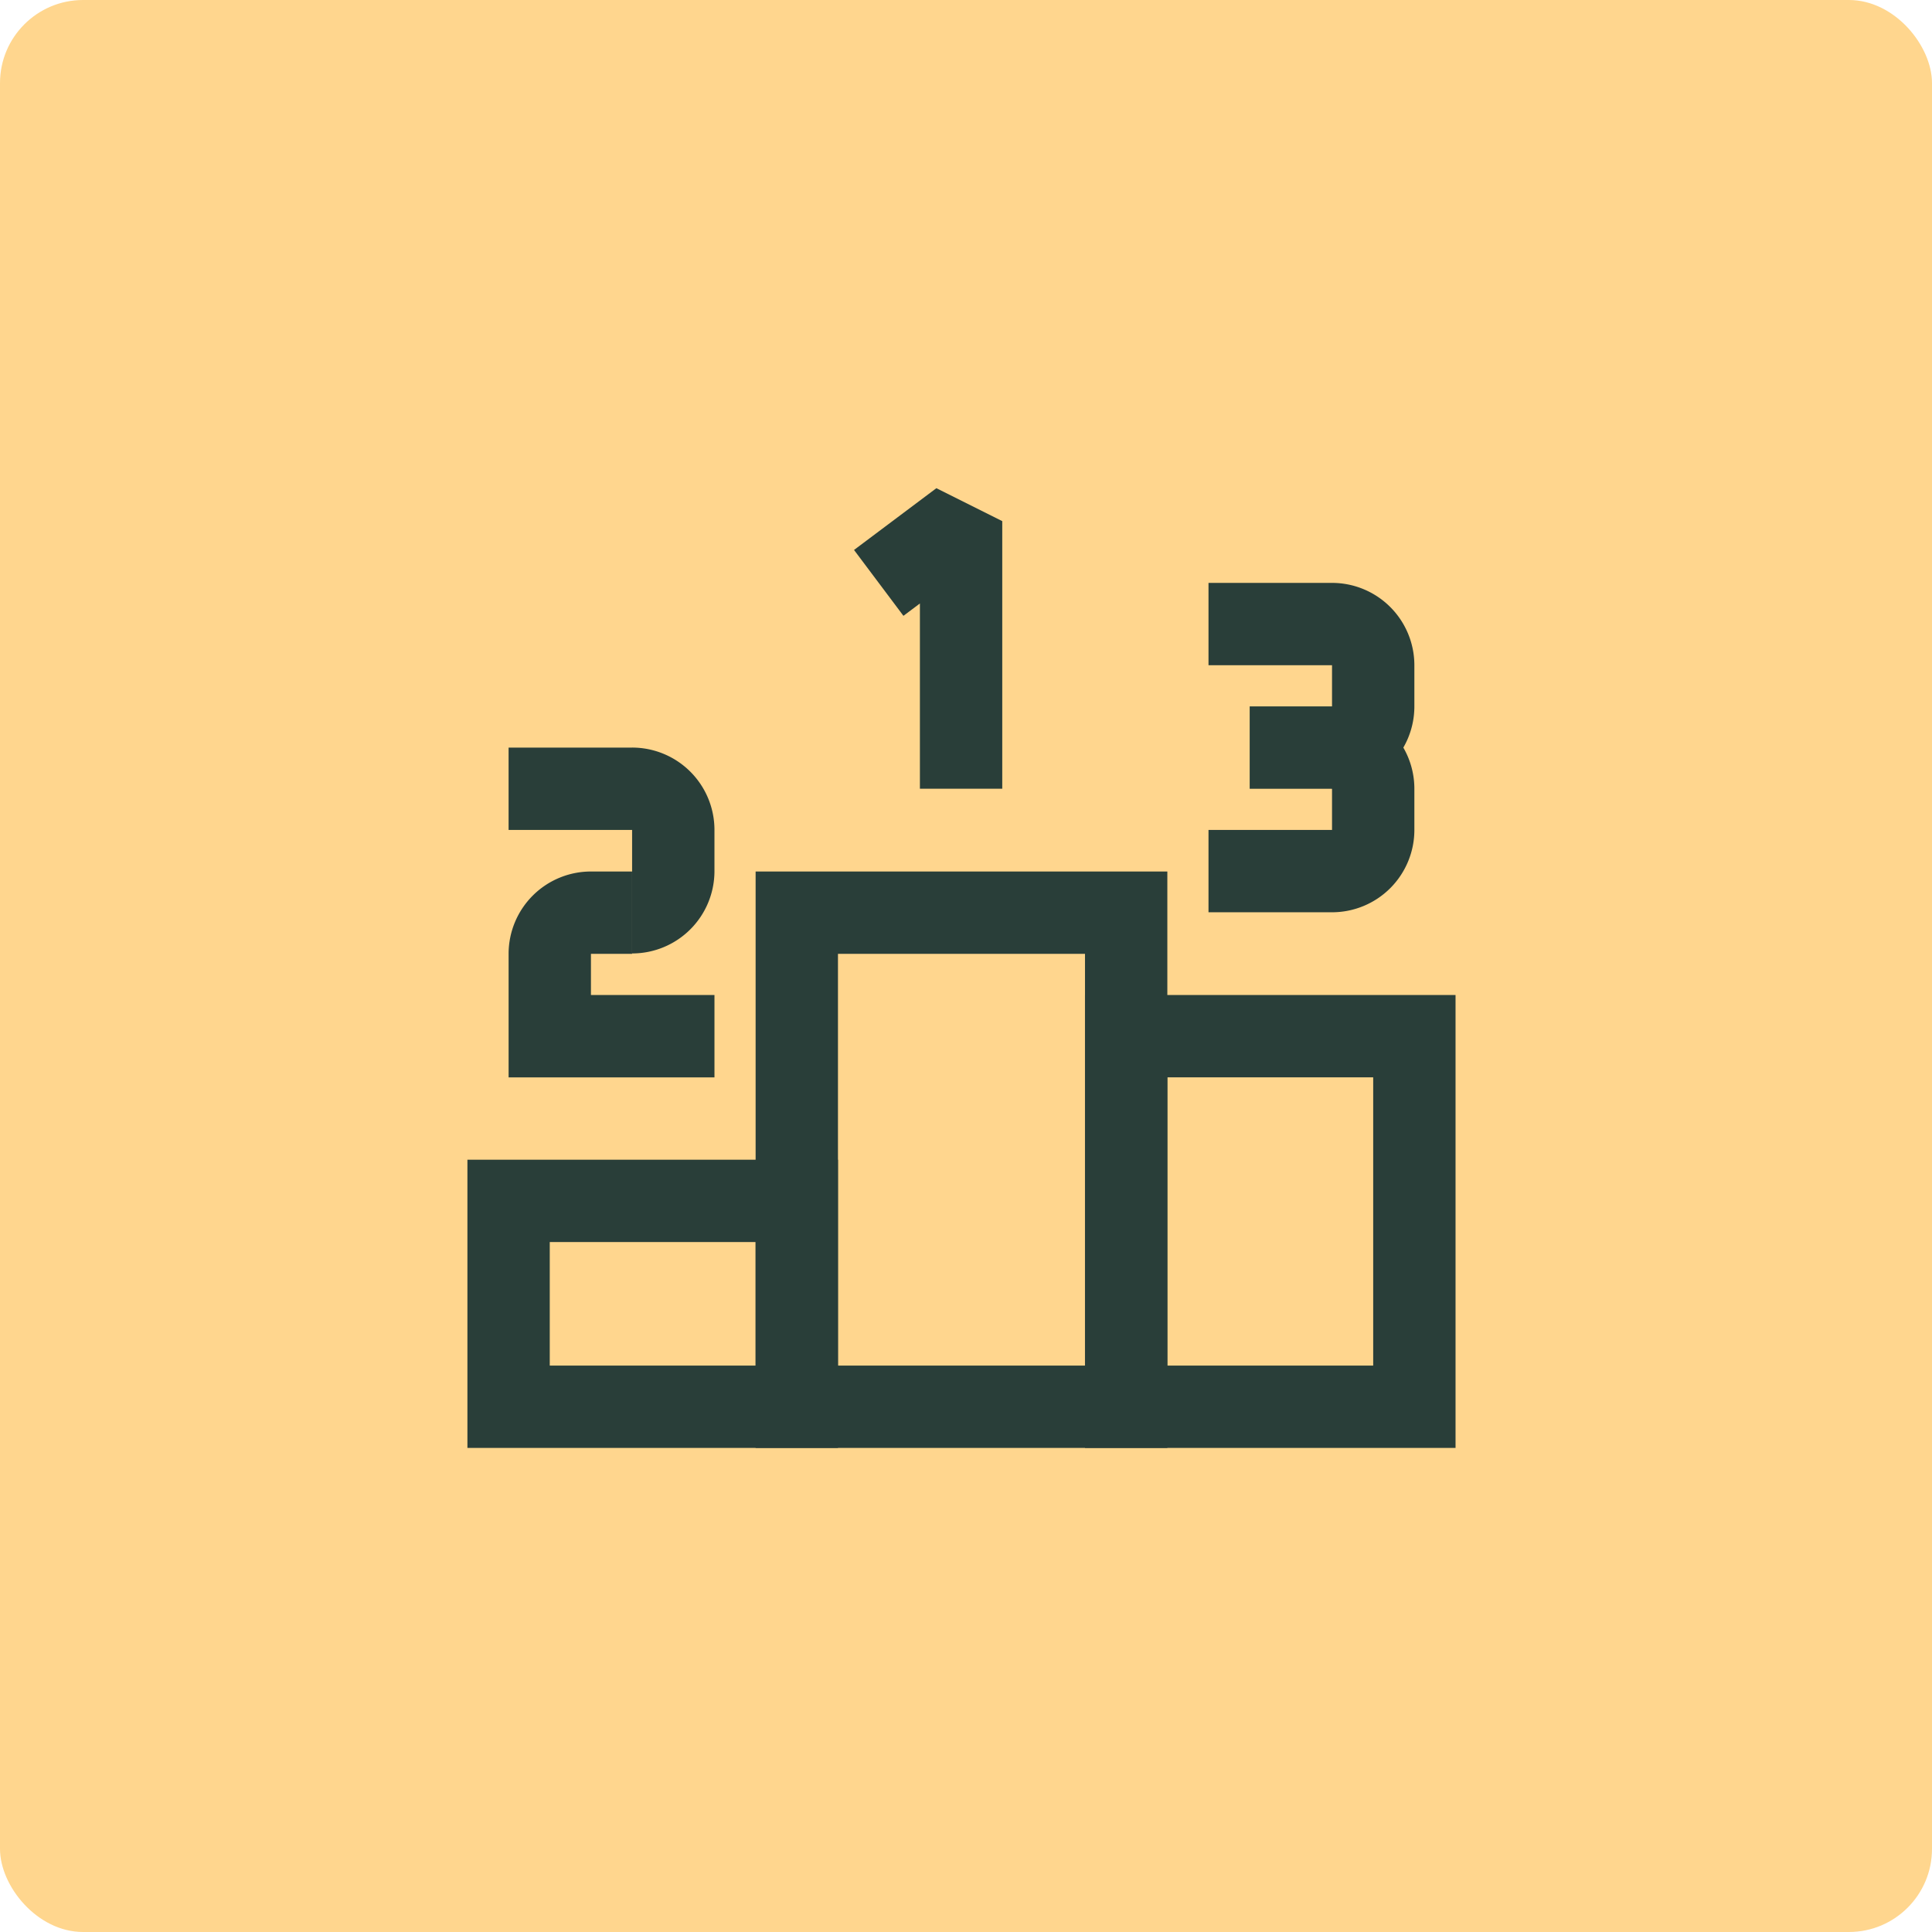
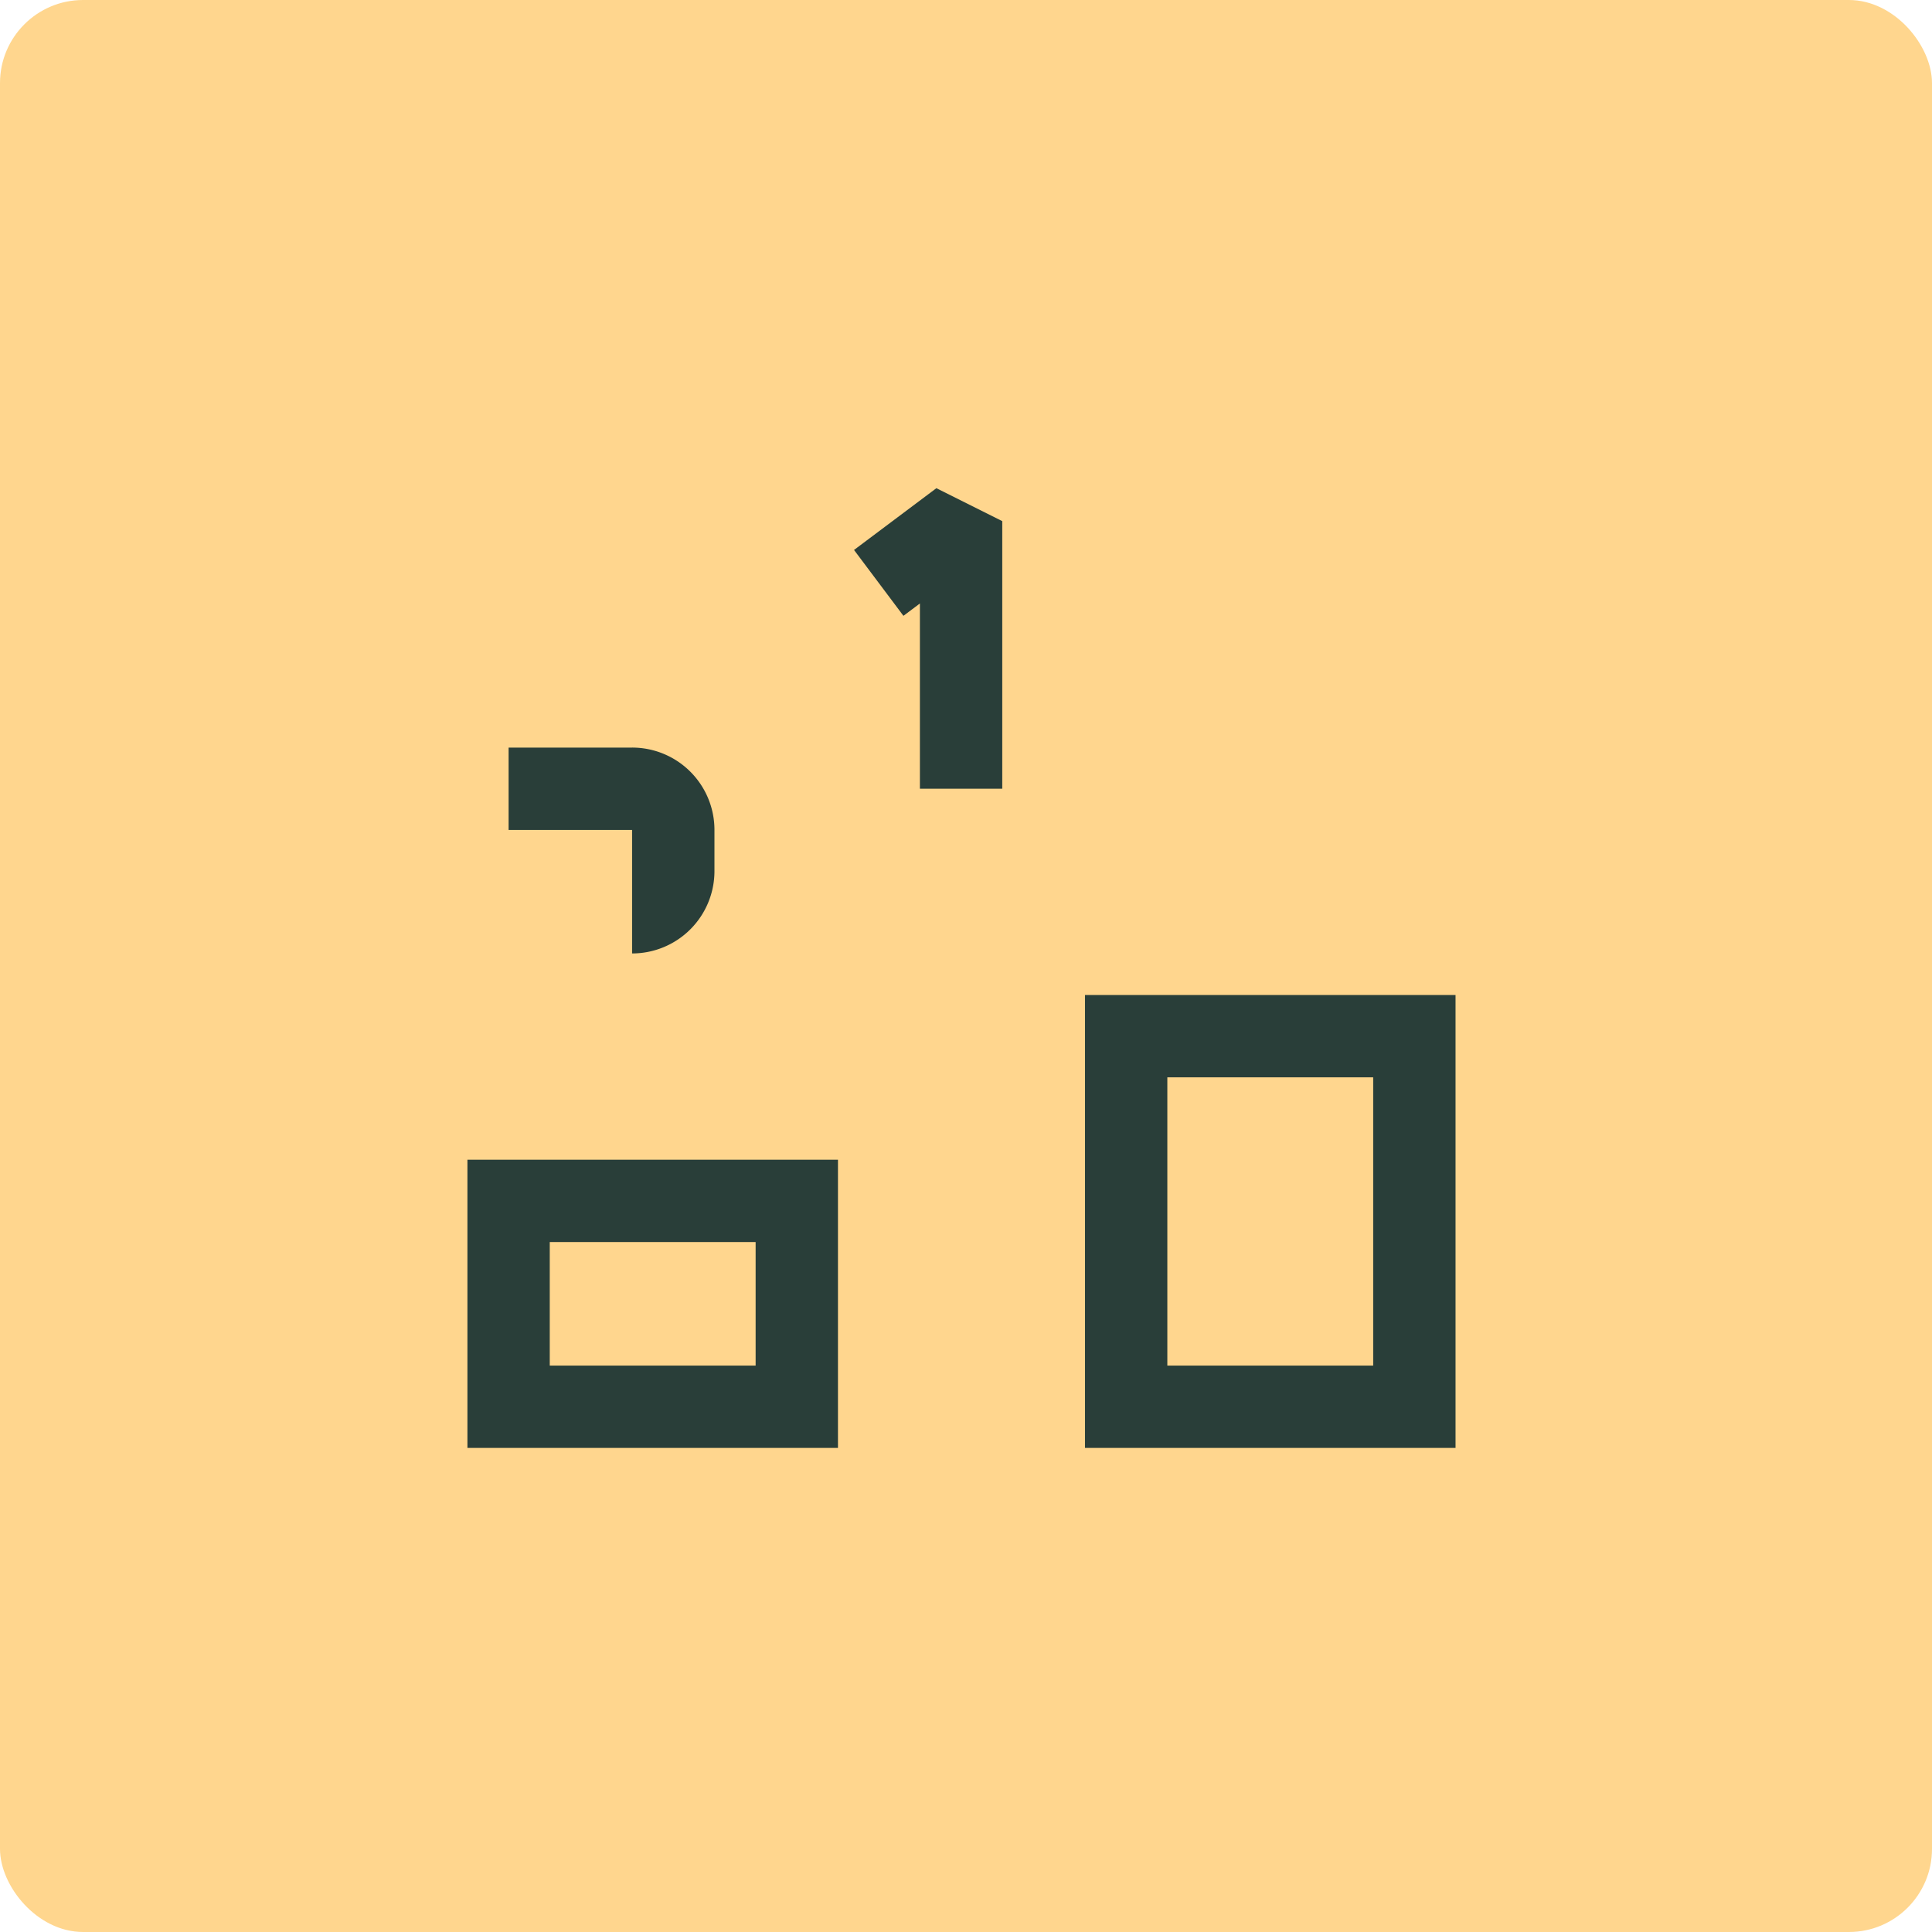
<svg xmlns="http://www.w3.org/2000/svg" width="186" height="186" fill="none">
  <rect width="186" height="186" fill="#FFD68E" rx="8" />
-   <path fill="#293E39" d="M112.384 139.395H72.746V83.903h39.638v55.492Zm-31.71-7.927h23.782V91.83H80.674v39.638Z" />
  <path fill="#293E39" d="M80.674 139.395H45v-27.746h35.674v27.746Zm-27.747-7.927h19.82v-11.892h-19.82v11.892Zm87.203 7.927h-35.674V95.794h35.674v43.601Zm-27.746-7.927h19.818v-27.747h-19.818v27.747ZM96.49 75.935h-7.928V58.098l-1.585 1.19-4.757-6.342L90.148 47l6.342 3.171v25.764ZM60.855 91.79V79.9H48.964v-7.928h11.891a7.927 7.927 0 0 1 7.928 7.927v3.964a7.927 7.927 0 0 1-7.928 7.928Z" />
-   <path fill="#293E39" d="M68.782 103.722H48.965V91.83a7.927 7.927 0 0 1 7.927-7.927h3.964v7.927h-3.964v3.964h11.892v7.928Zm59.457-27.786V64.044h-11.892v-7.927h11.892a7.928 7.928 0 0 1 7.927 7.927v3.964a7.926 7.926 0 0 1-7.927 7.928Z" />
-   <path fill="#293E39" d="M128.239 87.827h-11.892v-7.928h11.892v-3.963h-7.928v-7.928h7.928a7.928 7.928 0 0 1 7.927 7.928v3.963a7.926 7.926 0 0 1-7.927 7.928Z" />
</svg>